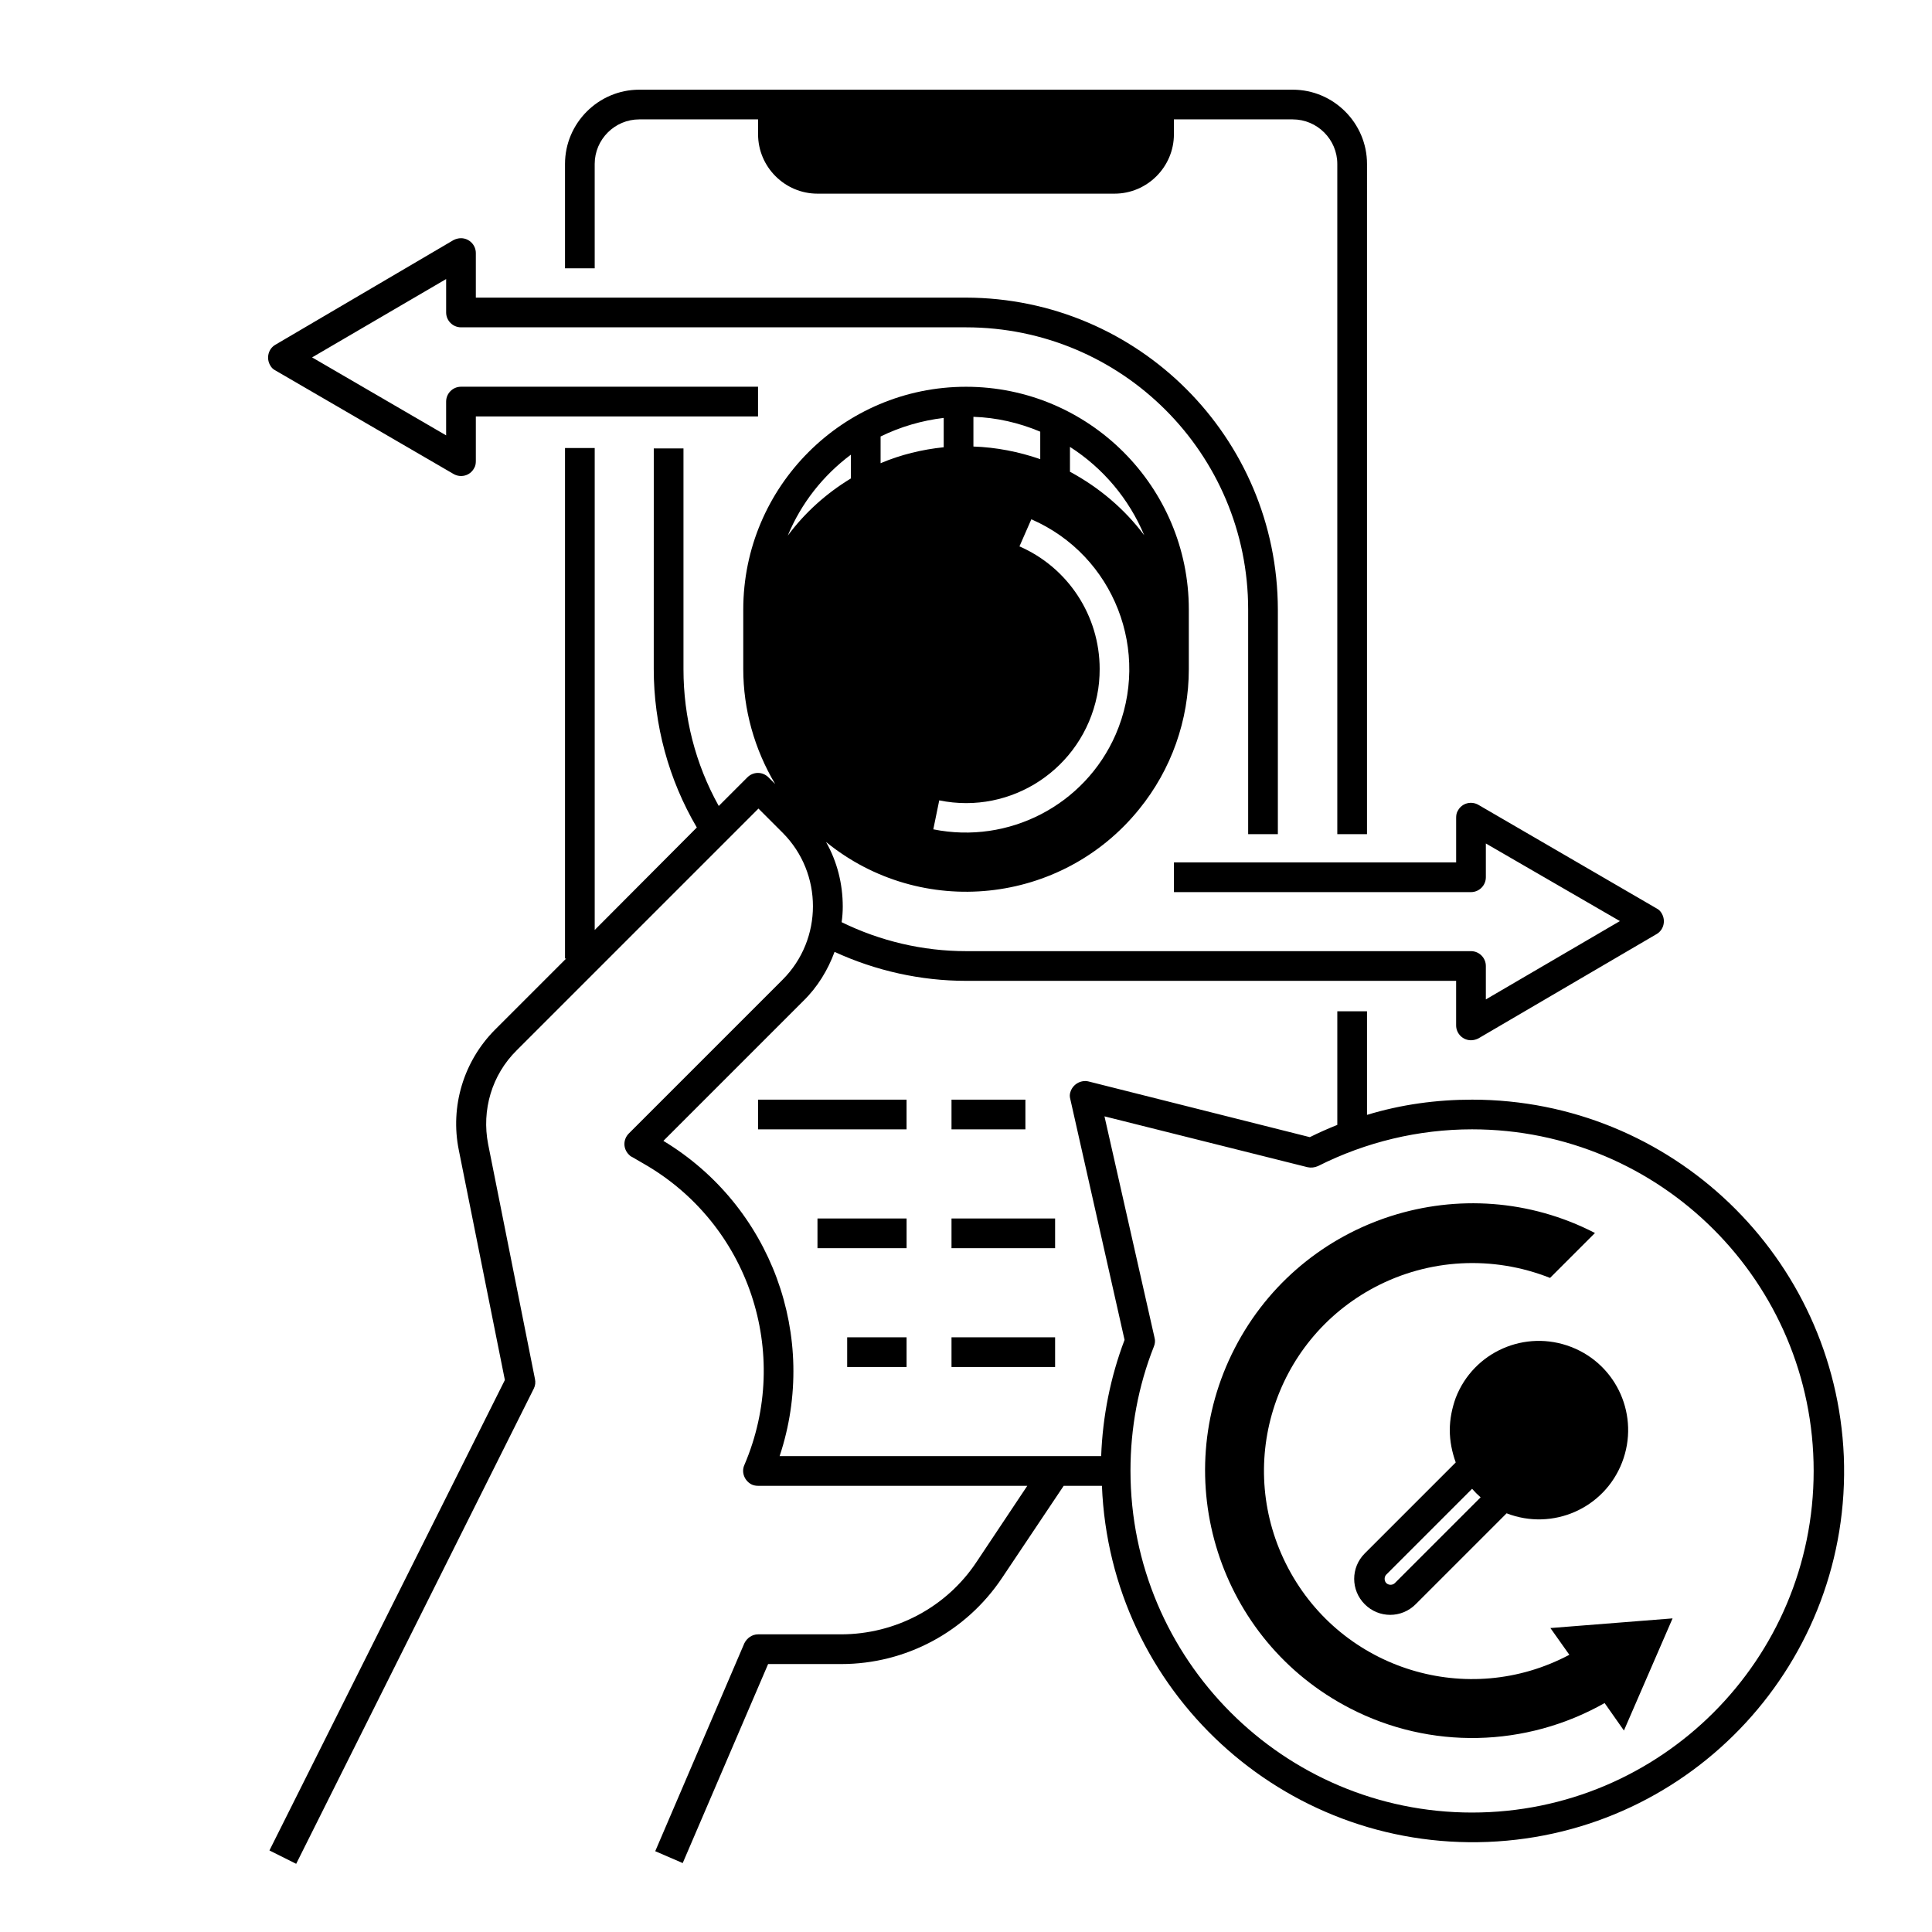
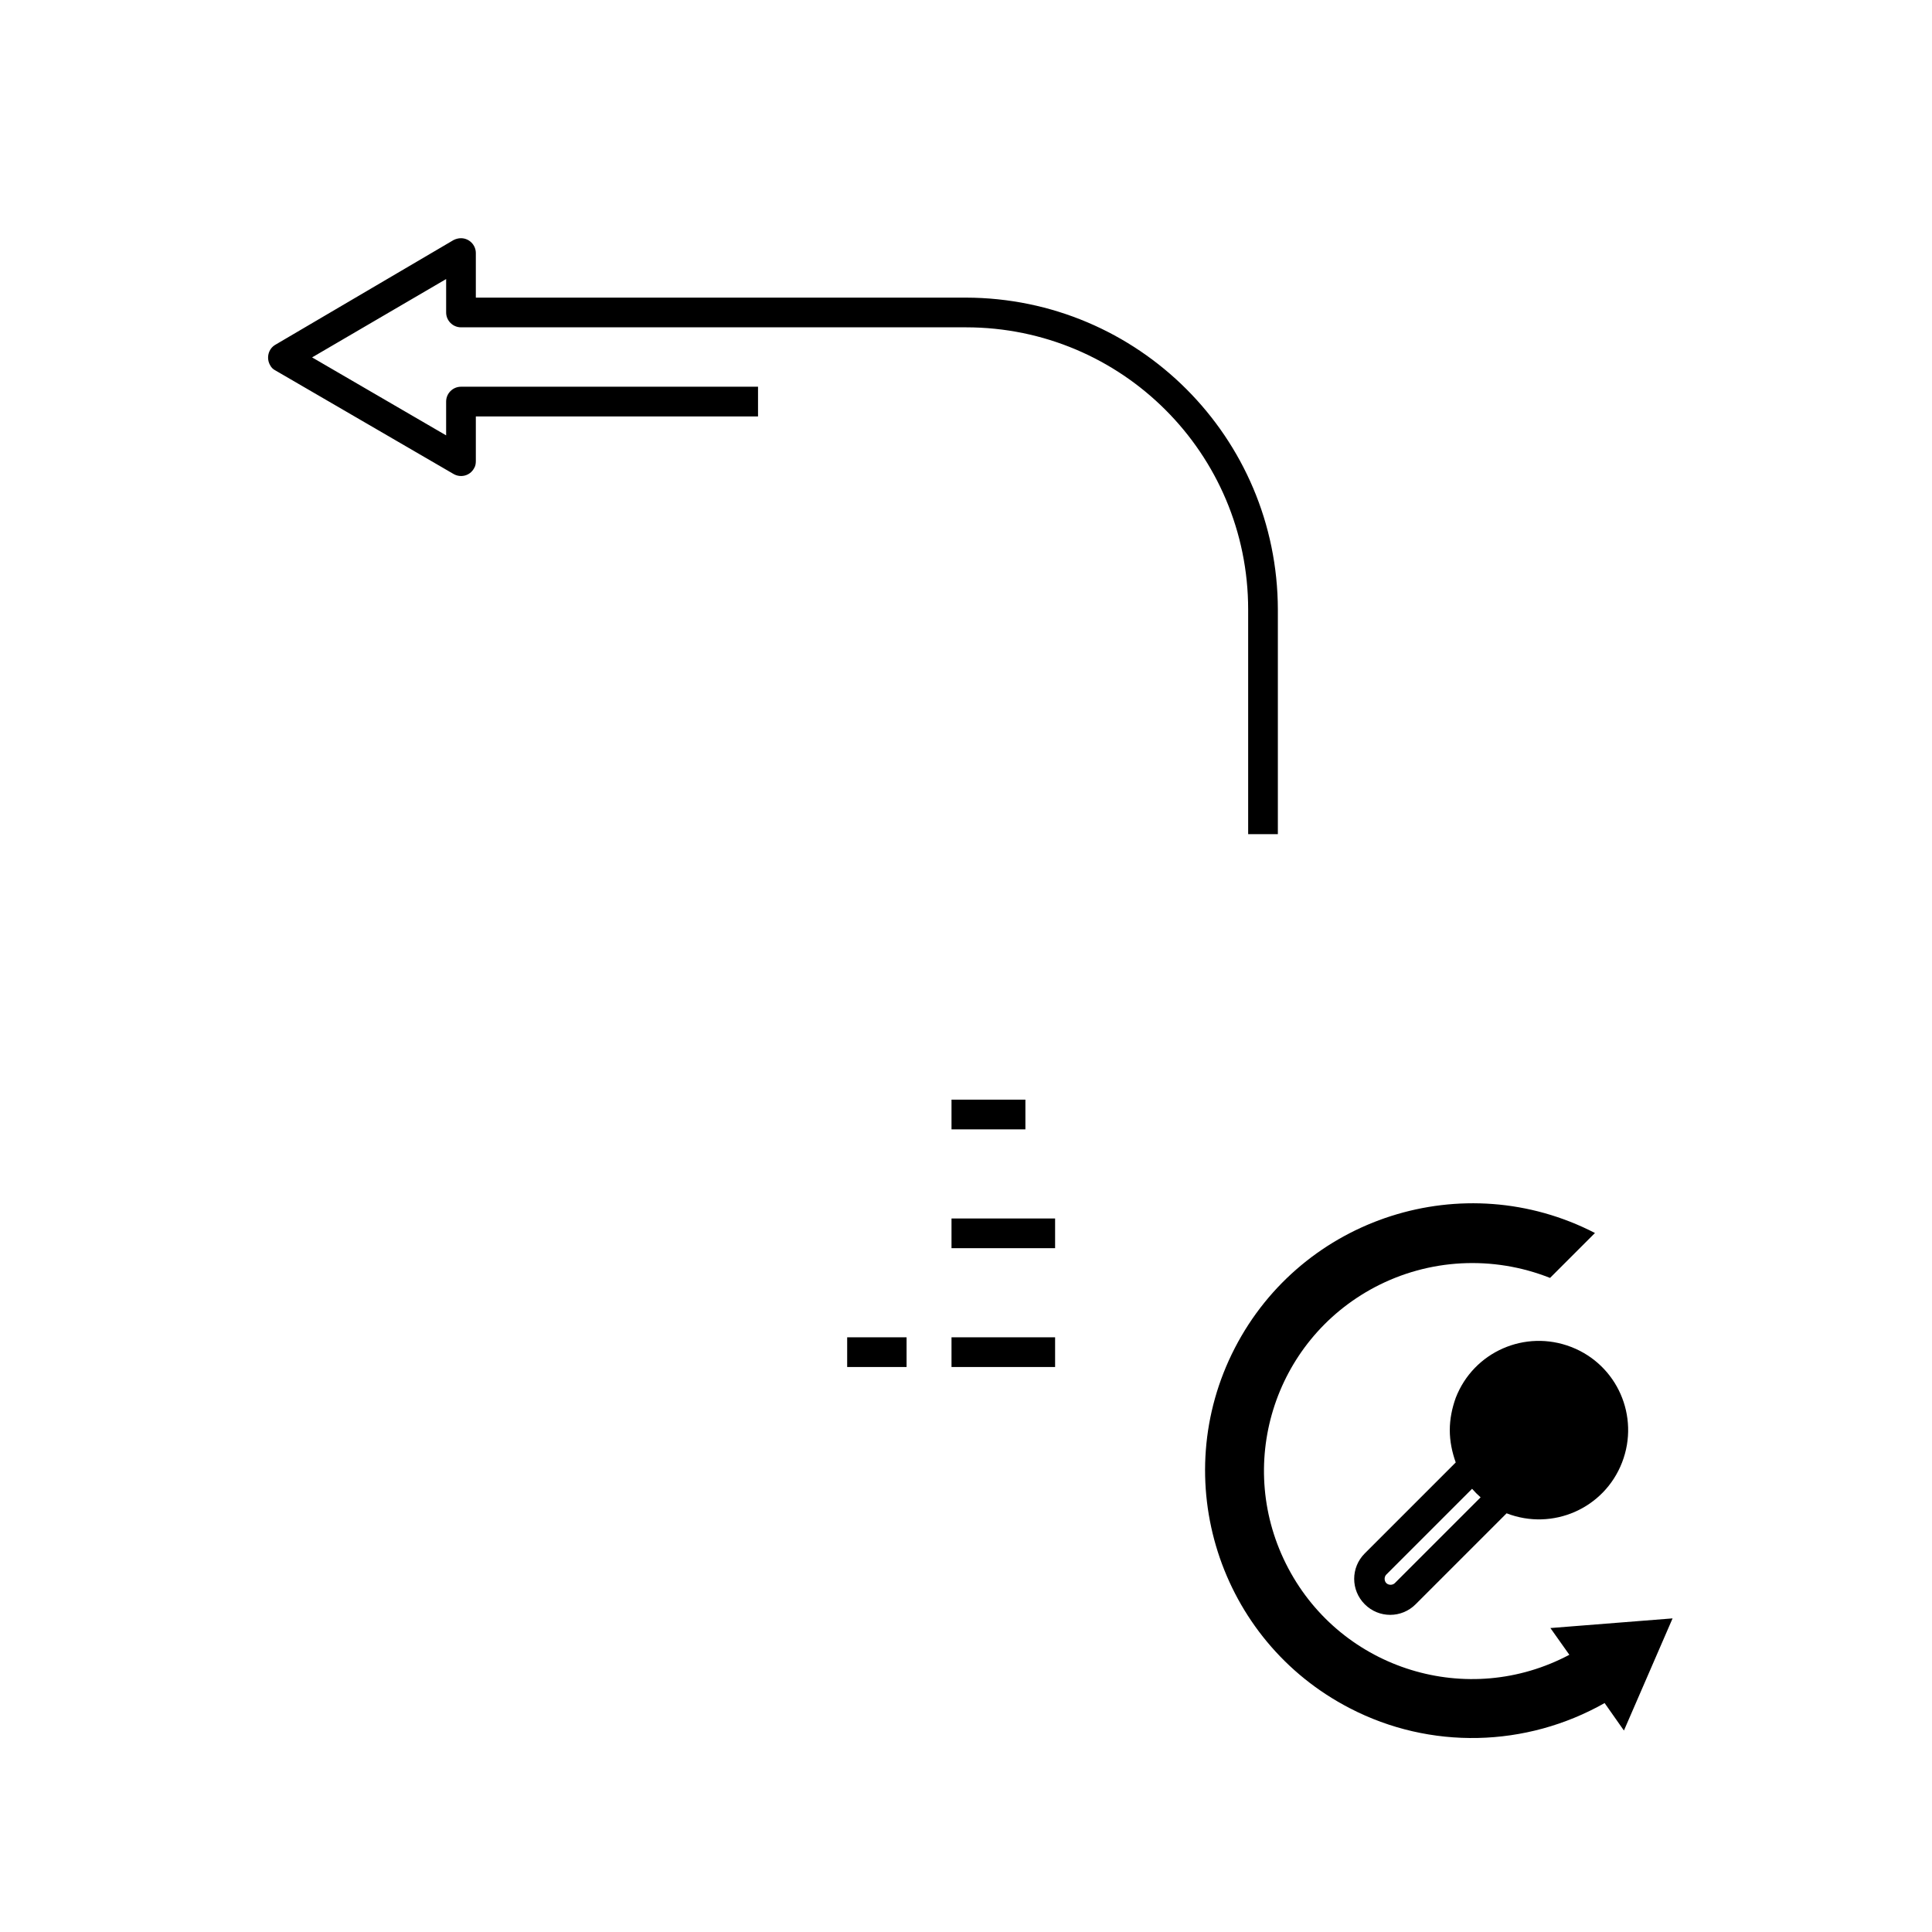
<svg xmlns="http://www.w3.org/2000/svg" fill="#000000" width="800px" height="800px" version="1.1" viewBox="144 144 512 512">
  <g>
    <path d="m528.21 523c0 2.953 0.59 5.805 1.574 8.562l-24.109 24.109c-3.738 3.738-3.738 9.742 0 13.48 3.738 3.738 9.742 3.738 13.48 0l24.109-24.109c12.203 4.723 25.879-1.277 30.602-13.48s-1.277-25.879-13.48-30.602c-12.203-4.723-25.879 1.277-30.602 13.48-0.984 2.75-1.574 5.606-1.574 8.559zm-14.562 40.539c-0.59 0.59-1.672 0.59-2.262 0-0.59-0.59-0.59-1.672 0-2.262l22.73-22.73c0.688 0.789 1.477 1.574 2.262 2.262z" />
-     <path d="m301.6 187.45c0-6.496 5.312-11.809 11.809-11.809h31.488v3.938c0 8.66 7.086 15.742 15.742 15.742h78.719c8.66 0 15.742-7.086 15.742-15.742v-3.938h31.488c6.496 0 11.809 5.312 11.809 11.809v177.61h7.871l0.004-177.61c0-10.824-8.855-19.68-19.68-19.68h-173.18c-10.824 0-19.68 8.855-19.68 19.68v27.652h7.871z" />
-     <path d="m534.12 435.42c-9.445 0-18.793 1.277-27.848 4.035v-27.453h-7.871v30.109c-2.461 0.984-4.922 2.066-7.281 3.246l-58.648-14.762c-2.066-0.492-4.231 0.789-4.82 2.856-0.195 0.59-0.195 1.18 0 1.871l14.367 63.762c-3.738 9.84-5.805 20.27-6.199 30.801h-85.215c10.527-31.586-2.262-66.32-30.801-83.543l37.098-37.098c3.738-3.641 6.496-8.168 8.266-12.988 10.922 5.019 22.828 7.676 34.832 7.676h129.89v11.809c0 2.164 1.77 3.938 3.938 3.938 0.688 0 1.379-0.195 1.969-0.492l47.23-27.652c1.871-1.082 2.461-3.543 1.379-5.41-0.297-0.59-0.789-1.082-1.379-1.379l-47.23-27.453c-1.871-1.082-4.328-0.492-5.41 1.477-0.395 0.59-0.492 1.277-0.492 1.969v11.809h-74.785v7.871h78.719c2.164 0 3.938-1.77 3.938-3.938v-8.953l35.523 20.566-35.523 20.762v-8.855c0-2.164-1.77-3.938-3.938-3.938h-133.82c-11.414 0-22.73-2.656-32.965-7.676 0.195-1.379 0.297-2.754 0.297-4.133 0-6.004-1.477-11.906-4.43-17.121 25.289 20.566 62.484 16.629 82.953-8.66 8.562-10.527 13.188-23.617 13.188-37.195v-15.742c0-32.57-26.469-59.039-59.039-59.039-32.57 0-59.039 26.469-59.039 59.039v15.742c0 10.727 2.953 21.254 8.461 30.504l-1.77-1.77c-1.574-1.574-4.035-1.574-5.609 0l-7.578 7.578c-6.199-11.121-9.348-23.52-9.348-36.211v-58.547h-7.871l-0.008 58.445c0 14.762 3.938 29.324 11.414 42.016l-27.059 27.16v-127.72h-7.871v135.3h0.297l-18.793 18.793c-8.363 8.363-12.004 20.367-9.645 31.98l12.203 60.91-62.391 124.67 7.086 3.543 62.977-125.95c0.395-0.789 0.492-1.672 0.297-2.559l-12.402-62.188c-1.77-9.055 0.984-18.402 7.578-24.895l64.059-64.059 6.394 6.394c10.727 10.727 10.727 28.242 0 38.965l-40.738 40.738c-1.574 1.574-1.574 4.035 0 5.609 0.297 0.297 0.492 0.492 0.789 0.59l3.051 1.77c27.945 15.941 39.457 50.281 26.766 79.902-0.887 1.969 0.098 4.328 2.066 5.215 0.492 0.195 0.984 0.297 1.574 0.297h71.34l-13.383 20.074c-7.969 12.102-21.551 19.285-36.016 19.285h-21.941c-1.574 0-2.953 0.984-3.641 2.363l-23.617 55.105 7.281 3.148 22.633-52.742h19.387c17.121 0 33.062-8.562 42.605-22.828l16.336-24.402h10.137c2.164 54.316 47.922 96.531 102.24 94.367 54.316-2.164 96.531-47.922 94.367-102.24-2.266-52.746-45.66-94.469-98.504-94.469zm-106.57-172.99c8.758 5.609 15.645 13.777 19.68 23.418-5.215-6.988-12.004-12.695-19.68-16.828zm-25.586-7.969c6.102 0.195 12.102 1.574 17.711 3.938v7.281c-5.707-1.969-11.711-3.148-17.711-3.344zm33.457 66.812c0-14.07-8.363-26.863-21.254-32.473l3.148-7.184c21.941 9.543 31.883 35.129 22.336 57.07-8.168 18.695-28.34 29.125-48.316 25.094l1.574-7.676c19.188 3.938 37.883-8.461 41.82-27.75 0.496-2.359 0.691-4.719 0.691-7.082zm-58.055-61.598c5.215-2.559 10.922-4.231 16.727-4.922v7.773c-5.707 0.59-11.414 1.969-16.727 4.231zm-7.871 4.82v6.297c-6.496 3.938-12.203 9.055-16.727 15.152 3.539-8.559 9.344-15.938 16.727-21.449zm164.62 359.85c-49.988 0-90.527-40.641-90.527-90.625 0-11.219 2.066-22.434 6.199-32.867 0.297-0.688 0.395-1.574 0.195-2.262l-13.285-58.746 53.824 13.48c0.887 0.195 1.871 0.098 2.754-0.297 12.695-6.394 26.668-9.742 40.836-9.742 49.988 0 90.527 40.539 90.527 90.527 0.004 49.988-40.535 90.531-90.523 90.531z" />
    <path d="m216.97 242.16 47.23 27.453c1.871 1.082 4.328 0.492 5.41-1.477 0.395-0.59 0.492-1.277 0.492-1.969v-11.809h74.785v-7.871h-78.719c-2.164 0-3.938 1.77-3.938 3.938v8.953l-35.52-20.664 35.523-20.762v8.855c0 2.164 1.77 3.938 3.938 3.938h133.82c41.328 0 74.785 33.457 74.785 74.785v59.531h7.871v-59.531c-0.098-45.656-37-82.559-82.656-82.656h-129.89v-11.809c0-2.164-1.77-3.938-3.938-3.938-0.688 0-1.379 0.195-1.969 0.492l-47.23 27.75c-1.871 1.082-2.461 3.543-1.379 5.41 0.297 0.594 0.789 1.086 1.379 1.379z" />
-     <path d="m344.89 435.42h39.359v7.871h-39.359z" />
    <path d="m396.16 435.42h19.582v7.871h-19.582z" />
-     <path d="m360.64 466.91h23.617v7.871h-23.617z" />
    <path d="m396.16 466.91h27.453v7.871h-27.453z" />
    <path d="m368.51 498.4h15.742v7.871h-15.742z" />
    <path d="m396.16 498.4h27.453v7.871h-27.453z" />
    <path d="m587.25 572.89-32.375 2.559 5.019 7.086c-26.863 14.27-60.223 4.035-74.488-22.926-14.27-26.961-4.035-60.223 22.926-74.488 14.367-7.578 31.293-8.461 46.445-2.461l11.906-11.906c-34.734-17.91-77.539-4.231-95.449 30.504-17.91 34.734-4.231 77.539 30.504 95.449 21.254 11.02 46.641 10.43 67.504-1.379l5.117 7.281z" />
  </g>
</svg>